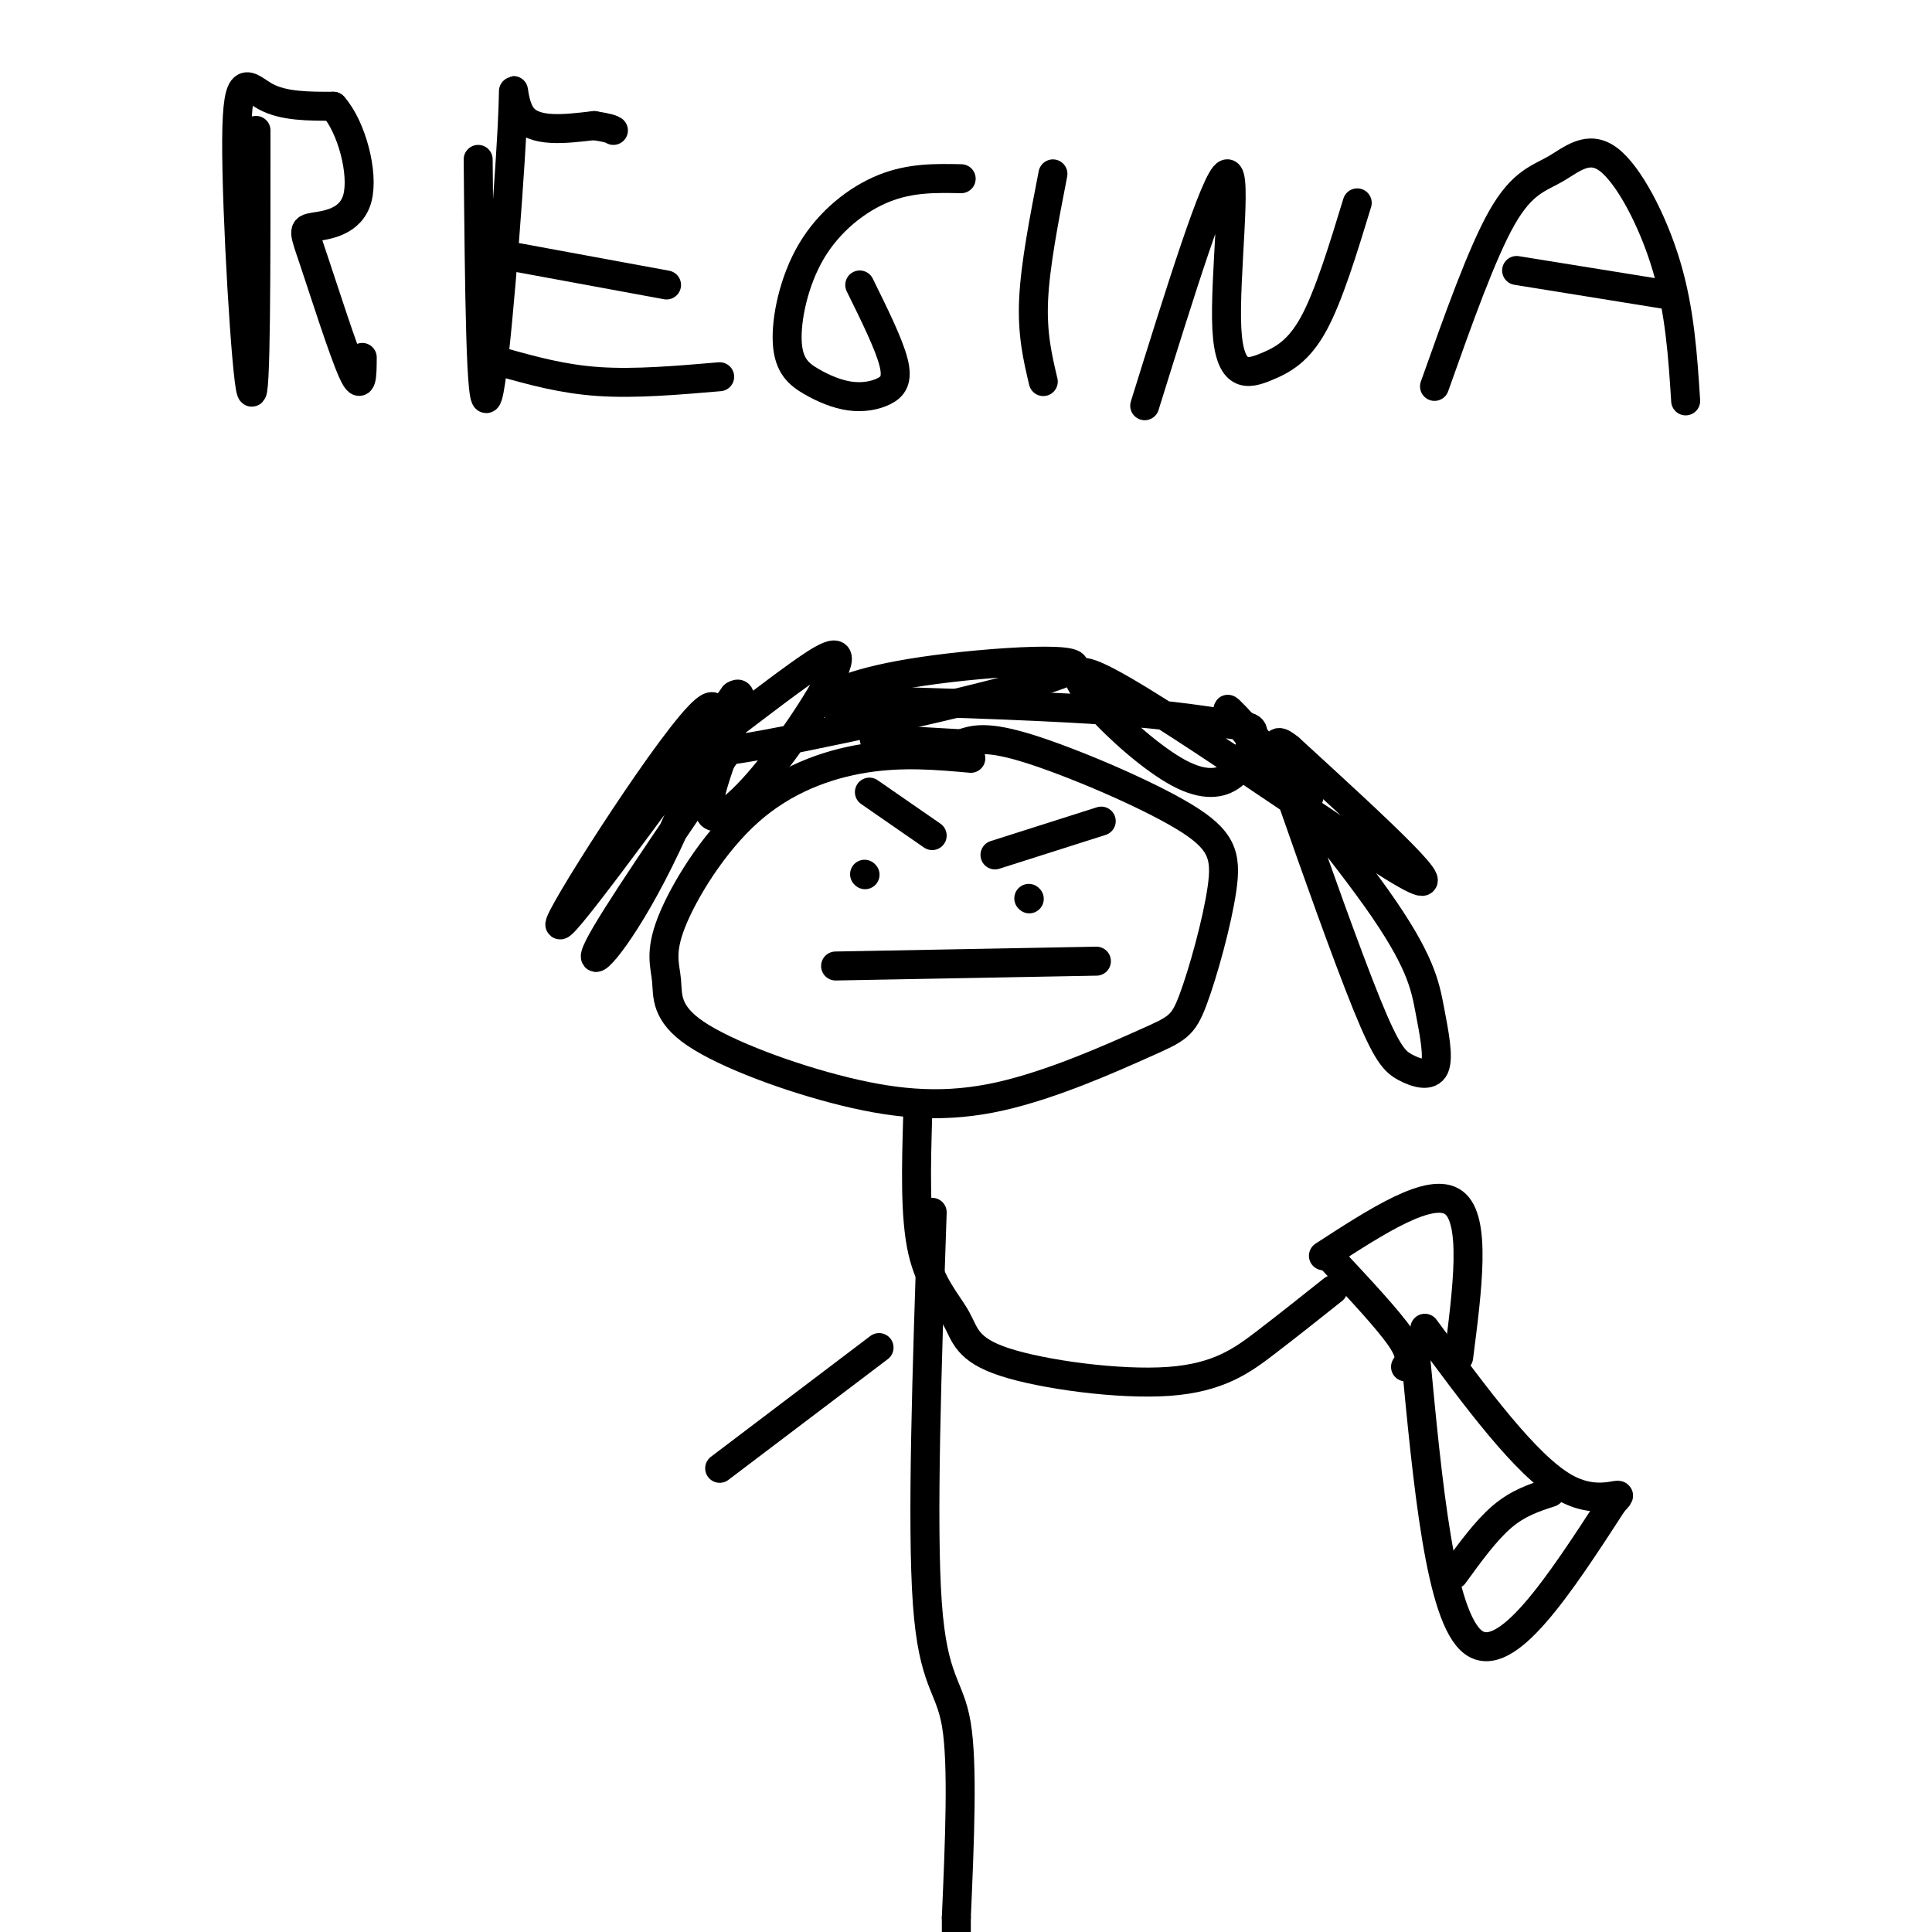
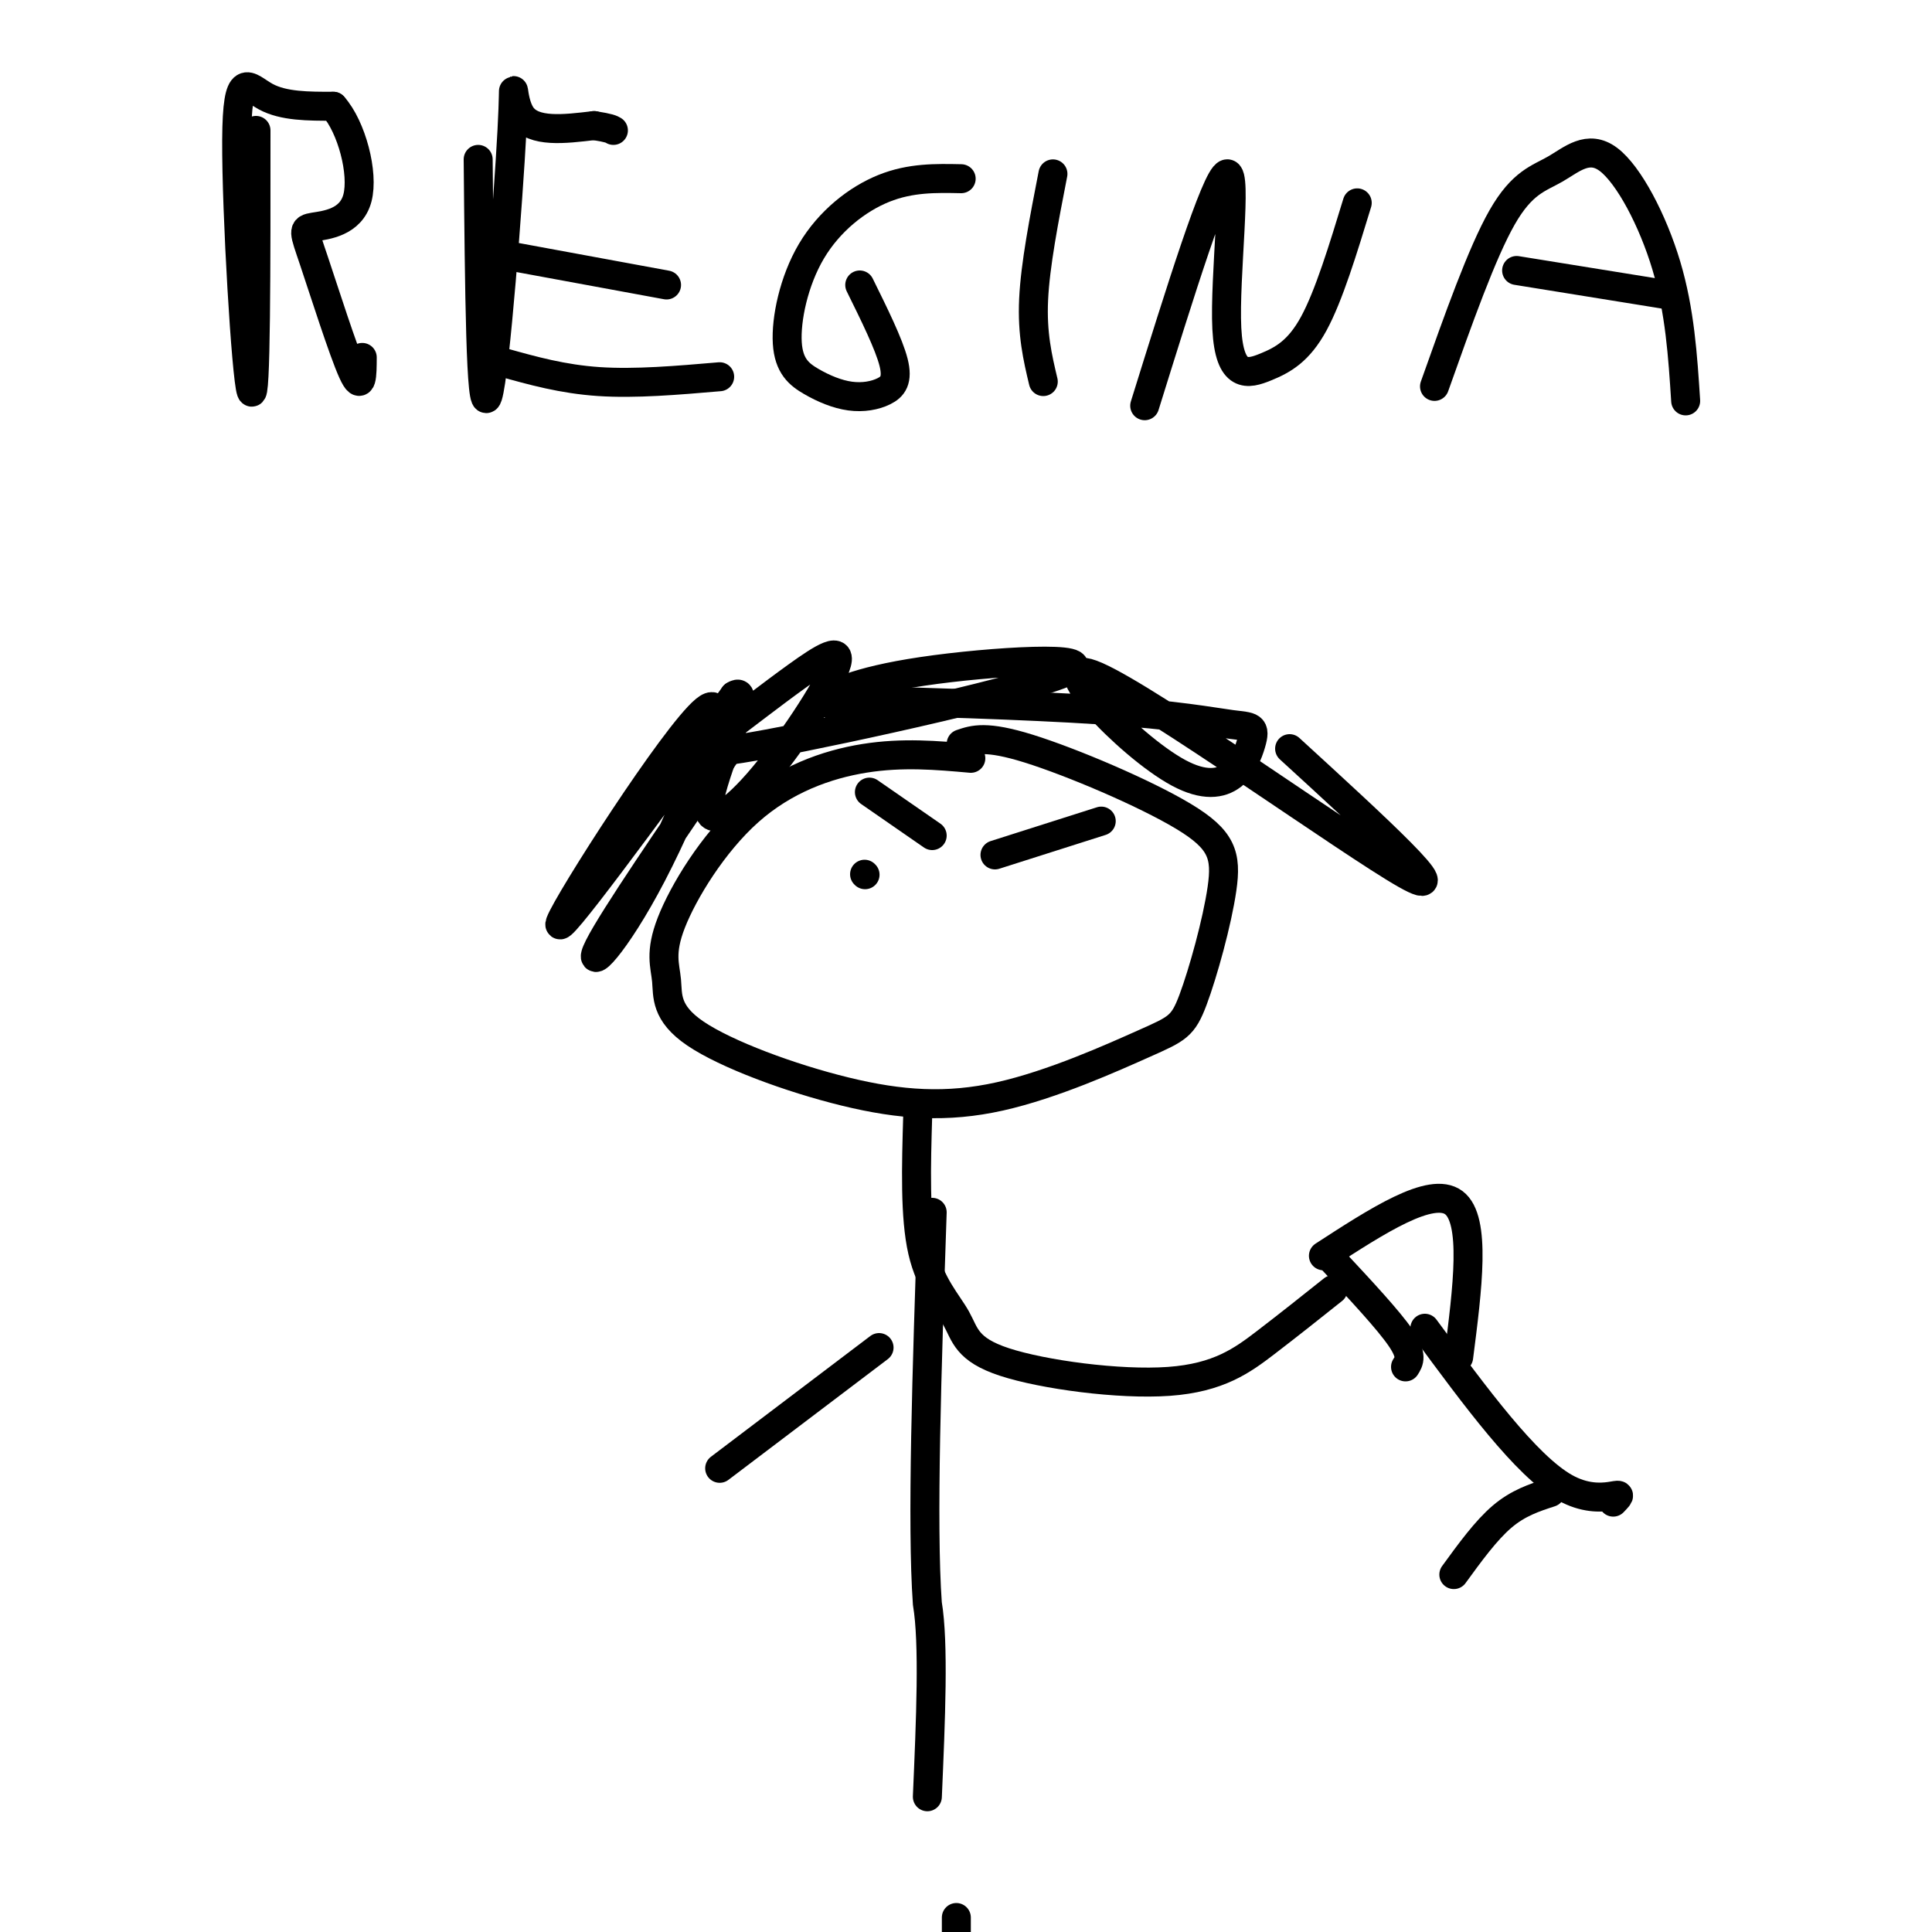
<svg xmlns="http://www.w3.org/2000/svg" viewBox="0 0 400 400" version="1.1">
  <g fill="none" stroke="rgb(0,0,0)" stroke-width="6" stroke-linecap="round" stroke-linejoin="round">
    <path d="M53,27c0.012,28.423 0.024,56.845 -1,54c-1.024,-2.845 -3.083,-36.958 -3,-52c0.083,-15.042 2.310,-11.012 6,-9c3.690,2.012 8.845,2.006 14,2" />
    <path d="M69,22c3.812,4.262 6.342,13.915 5,19c-1.342,5.085 -6.556,5.600 -9,6c-2.444,0.400 -2.120,0.685 0,7c2.120,6.315 6.034,18.662 8,23c1.966,4.338 1.983,0.669 2,-3" />
    <path d="M99,33c0.250,26.827 0.500,53.655 2,49c1.500,-4.655 4.250,-40.792 5,-55c0.750,-14.208 -0.500,-6.488 2,-3c2.500,3.488 8.750,2.744 15,2" />
    <path d="M123,26c3.167,0.500 3.583,0.750 4,1" />
    <path d="M100,52c0.000,0.000 38.000,7.000 38,7" />
    <path d="M104,75c6.250,1.750 12.500,3.500 20,4c7.500,0.500 16.250,-0.250 25,-1" />
    <path d="M199,37c-5.242,-0.109 -10.484,-0.217 -16,2c-5.516,2.217 -11.305,6.761 -15,13c-3.695,6.239 -5.297,14.173 -5,19c0.297,4.827 2.491,6.548 5,8c2.509,1.452 5.332,2.637 8,3c2.668,0.363 5.180,-0.095 7,-1c1.820,-0.905 2.949,-2.259 2,-6c-0.949,-3.741 -3.974,-9.871 -7,-16" />
    <path d="M218,36c-1.833,9.417 -3.667,18.833 -4,26c-0.333,7.167 0.833,12.083 2,17" />
    <path d="M237,84c7.362,-23.636 14.724,-47.273 17,-48c2.276,-0.727 -0.534,21.455 0,32c0.534,10.545 4.413,9.455 8,8c3.587,-1.455 6.882,-3.273 10,-9c3.118,-5.727 6.059,-15.364 9,-25" />
    <path d="M297,80c4.915,-13.852 9.831,-27.703 14,-35c4.169,-7.297 7.592,-8.038 11,-10c3.408,-1.962 6.802,-5.144 11,-2c4.198,3.144 9.199,12.612 12,22c2.801,9.388 3.400,18.694 4,28" />
    <path d="M314,56c0.000,0.000 31.000,5.000 31,5" />
    <path d="M201,157c-7.059,-0.628 -14.118,-1.256 -22,0c-7.882,1.256 -16.588,4.395 -24,11c-7.412,6.605 -13.531,16.676 -16,23c-2.469,6.324 -1.287,8.900 -1,12c0.287,3.100 -0.321,6.723 6,11c6.321,4.277 19.569,9.208 31,12c11.431,2.792 21.044,3.446 32,1c10.956,-2.446 23.255,-7.991 30,-11c6.745,-3.009 7.934,-3.480 10,-9c2.066,-5.520 5.007,-16.088 6,-23c0.993,-6.912 0.036,-10.169 -8,-15c-8.036,-4.831 -23.153,-11.238 -32,-14c-8.847,-2.762 -11.423,-1.881 -14,-1" />
-     <path d="M199,154c-5.333,-0.333 -11.667,-0.667 -18,-1" />
    <path d="M151,155c-12.027,17.571 -24.054,35.142 -27,41c-2.946,5.858 3.190,0.003 11,-15c7.810,-15.003 17.295,-39.155 11,-34c-6.295,5.155 -28.370,39.616 -30,44c-1.630,4.384 17.185,-21.308 36,-47" />
    <path d="M152,144c4.109,-2.719 -3.619,13.983 -5,21c-1.381,7.017 3.585,4.350 10,-3c6.415,-7.350 14.278,-19.383 16,-24c1.722,-4.617 -2.696,-1.816 -8,2c-5.304,3.816 -11.494,8.649 -16,12c-4.506,3.351 -7.329,5.221 10,2c17.329,-3.221 54.810,-11.534 62,-15c7.190,-3.466 -15.910,-2.087 -30,0c-14.090,2.087 -19.168,4.882 -20,6c-0.832,1.118 2.584,0.559 6,0" />
    <path d="M177,145c10.930,0.272 35.256,0.953 51,2c15.744,1.047 22.905,2.460 27,3c4.095,0.540 5.125,0.208 4,4c-1.125,3.792 -4.405,11.707 -15,6c-10.595,-5.707 -28.506,-25.037 -17,-20c11.506,5.037 52.430,34.439 64,41c11.570,6.561 -6.215,-9.720 -24,-26" />
-     <path d="M267,155c-4.293,-3.591 -3.026,0.430 1,12c4.026,11.570 10.811,30.688 15,41c4.189,10.312 5.781,11.819 8,13c2.219,1.181 5.064,2.035 6,0c0.936,-2.035 -0.038,-6.958 -1,-12c-0.962,-5.042 -1.913,-10.204 -11,-23c-9.087,-12.796 -26.311,-33.228 -30,-38c-3.689,-4.772 6.155,6.114 16,17" />
    <path d="M179,181c0.000,0.000 0.100,0.100 0.1,0.1" />
-     <path d="M213,186c0.000,0.000 0.100,0.100 0.1,0.1" />
    <path d="M180,164c0.000,0.000 13.000,9.000 13,9" />
    <path d="M206,177c0.000,0.000 22.000,-7.000 22,-7" />
-     <path d="M173,200c0.000,0.000 54.000,-1.000 54,-1" />
    <path d="M190,231c-0.306,10.477 -0.612,20.954 1,28c1.612,7.046 5.142,10.662 7,14c1.858,3.338 2.044,6.400 10,9c7.956,2.600 23.680,4.738 34,4c10.320,-0.738 15.234,-4.354 20,-8c4.766,-3.646 9.383,-7.323 14,-11" />
    <path d="M276,261c5.750,6.167 11.500,12.333 14,16c2.500,3.667 1.750,4.833 1,6" />
    <path d="M274,260c11.167,-7.250 22.333,-14.500 27,-11c4.667,3.500 2.833,17.750 1,32" />
-     <path d="M293,280c2.583,27.417 5.167,54.833 12,60c6.833,5.167 17.917,-11.917 29,-29" />
    <path d="M334,311c3.578,-3.711 -1.978,1.511 -10,-3c-8.022,-4.511 -18.511,-18.756 -29,-33" />
    <path d="M321,309c-3.333,1.083 -6.667,2.167 -10,5c-3.333,2.833 -6.667,7.417 -10,12" />
-     <path d="M193,251c-1.089,32.311 -2.178,64.622 -1,81c1.178,16.378 4.622,16.822 6,25c1.378,8.178 0.689,24.089 0,40" />
+     <path d="M193,251c-1.089,32.311 -2.178,64.622 -1,81c1.378,8.178 0.689,24.089 0,40" />
    <path d="M198,397c0.000,6.667 0.000,3.333 0,0" />
    <path d="M182,279c0.000,0.000 -33.000,25.000 -33,25" />
  </g>
</svg>